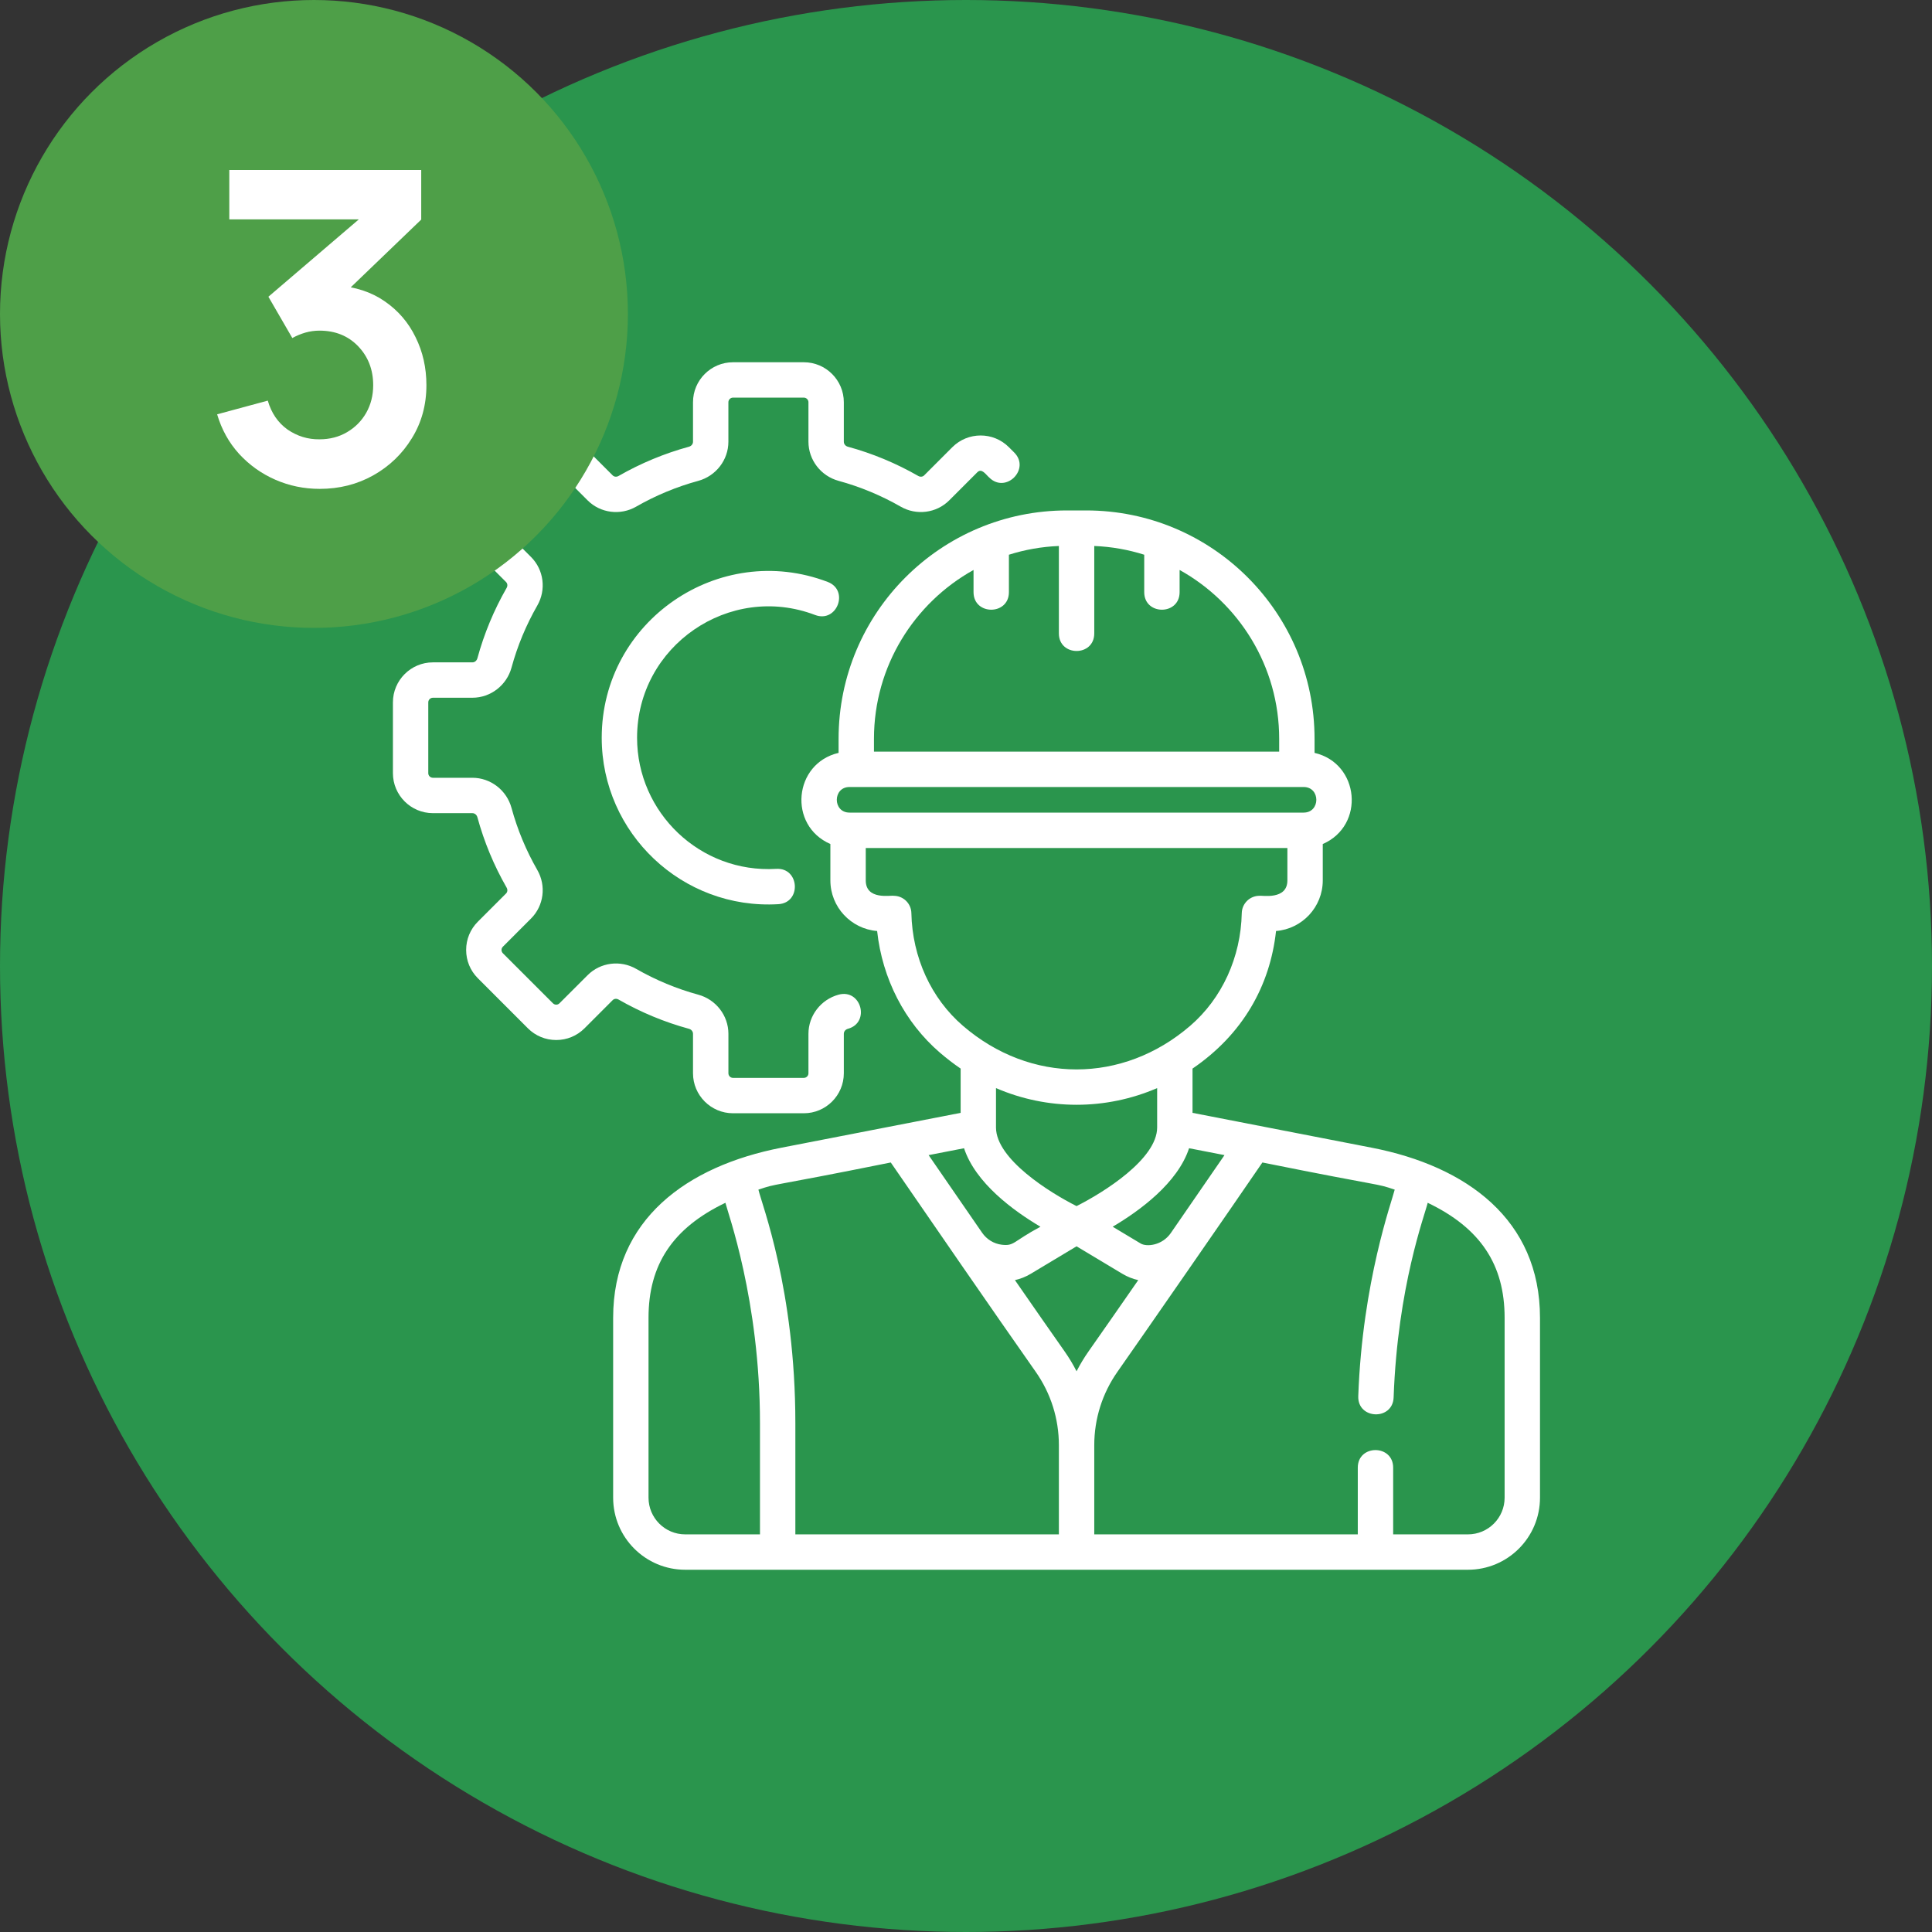
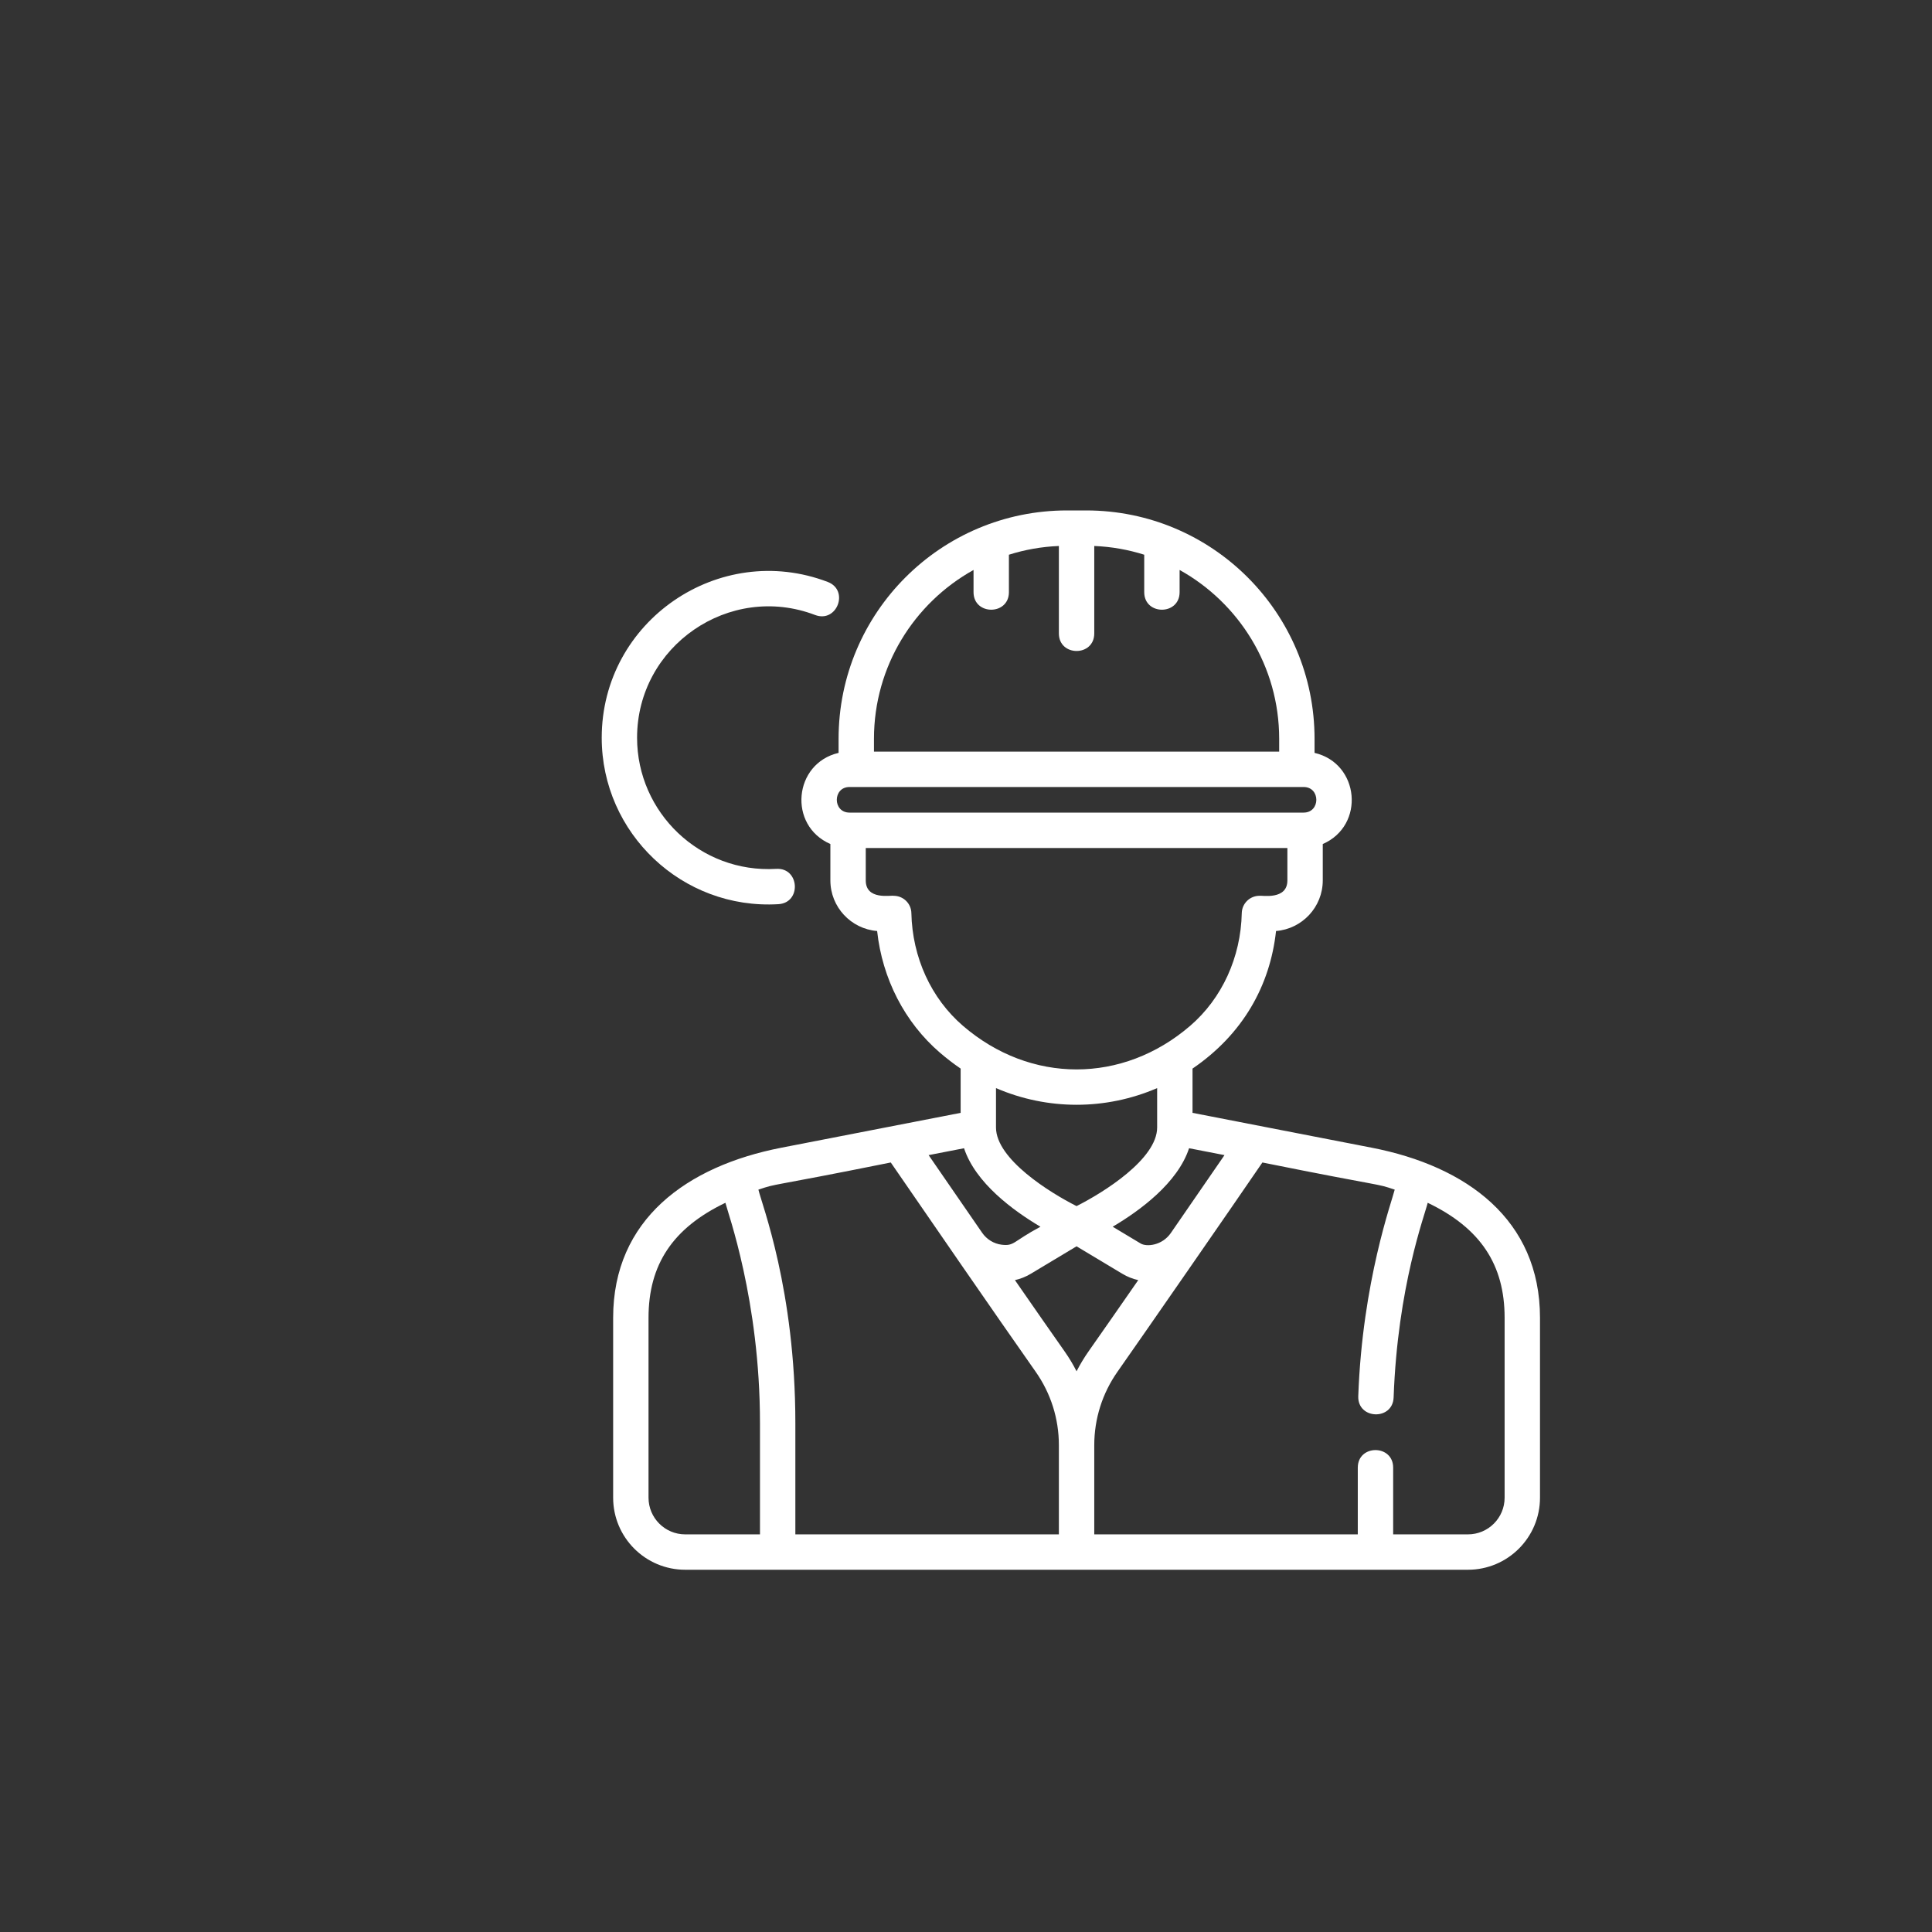
<svg xmlns="http://www.w3.org/2000/svg" width="80" height="80" viewBox="0 0 80 80" fill="none">
  <rect x="0" y="0" width="80" height="80" fill="#333333" stroke="none" />
-   <circle cx="40" cy="40" r="40" fill="#2a954d" />
  <g clip-path="url(#clip0_2006_4227)">
-     <path d="M33.285 46.098H30.353C29.439 46.098 28.696 45.355 28.696 44.442V42.808C28.696 42.711 28.628 42.627 28.527 42.6C27.51 42.323 26.53 41.915 25.613 41.389C25.53 41.342 25.432 41.351 25.37 41.413L24.203 42.581C23.89 42.893 23.474 43.065 23.032 43.065C22.589 43.065 22.173 42.893 21.86 42.581L19.787 40.507C19.474 40.194 19.302 39.778 19.302 39.336C19.302 38.894 19.474 38.477 19.787 38.165L20.954 36.998C21.017 36.936 21.026 36.838 20.978 36.754C20.452 35.838 20.045 34.857 19.768 33.841C19.74 33.74 19.657 33.671 19.56 33.671H17.926C17.013 33.671 16.27 32.928 16.27 32.015V29.083C16.27 28.17 17.013 27.427 17.926 27.427H19.56C19.657 27.427 19.74 27.359 19.768 27.257C20.045 26.241 20.452 25.261 20.978 24.344C21.026 24.261 21.017 24.163 20.954 24.1L19.787 22.933C19.474 22.621 19.302 22.204 19.302 21.762C19.302 21.32 19.474 20.904 19.787 20.591L21.86 18.517C22.173 18.205 22.589 18.033 23.032 18.033C23.474 18.033 23.89 18.205 24.203 18.518L25.37 19.685C25.432 19.747 25.53 19.756 25.613 19.709C26.53 19.183 27.51 18.776 28.527 18.498C28.628 18.471 28.696 18.387 28.696 18.291V16.656C28.696 15.743 29.439 15 30.353 15H33.285C34.198 15 34.941 15.743 34.941 16.656V18.291C34.941 18.387 35.009 18.471 35.11 18.498C36.127 18.775 37.107 19.183 38.024 19.709C38.107 19.756 38.205 19.747 38.267 19.685L39.434 18.517C40.082 17.871 41.13 17.87 41.777 18.518L41.996 18.737C42.681 19.422 41.646 20.458 40.961 19.773C40.825 19.656 40.652 19.371 40.47 19.554L39.303 20.721C38.775 21.248 37.949 21.355 37.295 20.979C36.486 20.515 35.621 20.156 34.725 19.911C33.99 19.711 33.476 19.044 33.476 18.29V16.656C33.476 16.551 33.39 16.465 33.284 16.465H30.352C30.247 16.465 30.161 16.551 30.161 16.656V18.291C30.161 19.045 29.647 19.711 28.912 19.912C28.015 20.156 27.151 20.515 26.342 20.979C25.688 21.355 24.862 21.248 24.334 20.721L23.167 19.554C23.12 19.507 23.068 19.497 23.032 19.497C22.995 19.497 22.943 19.507 22.896 19.554L20.823 21.627C20.777 21.673 20.767 21.726 20.767 21.762C20.767 21.798 20.777 21.851 20.823 21.897L21.99 23.065C22.518 23.593 22.625 24.418 22.249 25.073C21.785 25.882 21.425 26.746 21.181 27.643C20.981 28.378 20.314 28.892 19.56 28.892H17.926C17.82 28.892 17.734 28.978 17.734 29.083V32.015C17.734 32.121 17.82 32.206 17.926 32.206H19.56C20.314 32.206 20.981 32.72 21.181 33.456C21.425 34.352 21.785 35.217 22.249 36.025C22.625 36.68 22.518 37.505 21.99 38.033L20.823 39.201C20.777 39.247 20.767 39.3 20.767 39.336C20.767 39.372 20.777 39.425 20.823 39.472L22.896 41.544C22.971 41.619 23.093 41.62 23.167 41.544L24.334 40.378C24.862 39.85 25.688 39.743 26.343 40.119C27.151 40.583 28.016 40.942 28.912 41.187C29.648 41.387 30.162 42.054 30.162 42.808V44.442C30.162 44.547 30.247 44.633 30.353 44.633H33.285C33.39 44.633 33.476 44.547 33.476 44.442V42.808C33.476 42.054 33.99 41.387 34.725 41.187C35.661 40.932 36.045 42.345 35.111 42.6C35.009 42.627 34.941 42.711 34.941 42.808V44.442C34.941 45.355 34.198 46.098 33.285 46.098Z" fill="white" />
    <path d="M24.916 30.549C24.916 25.706 29.785 22.386 34.273 24.096C35.178 24.441 34.657 25.81 33.751 25.465C30.21 24.115 26.38 26.744 26.38 30.549C26.38 33.644 28.987 36.163 32.143 35.978C33.108 35.919 33.199 37.383 32.23 37.44C28.25 37.675 24.916 34.501 24.916 30.549Z" fill="white" />
    <path d="M56.801 47.524L49.38 46.081V44.248C51.464 42.826 52.592 40.812 52.838 38.551C53.919 38.465 54.773 37.558 54.773 36.455V34.949C56.537 34.182 56.299 31.609 54.433 31.175V30.594C54.433 25.37 50.198 21.136 44.975 21.136H44.182C38.959 21.136 34.724 25.37 34.724 30.593V31.175C32.859 31.608 32.62 34.182 34.384 34.949V36.455C34.384 37.558 35.238 38.465 36.32 38.551C36.534 40.524 37.459 42.33 38.917 43.586C39.197 43.826 39.483 44.047 39.778 44.248V46.081L32.356 47.524C28.441 48.286 25.389 50.493 25.389 54.566V62.015C25.389 63.664 26.726 65 28.374 65H60.783C62.431 65 63.768 63.664 63.768 62.015V54.566C63.768 50.506 60.735 48.289 56.801 47.524ZM50.704 47.831C50.173 48.604 49.36 49.785 48.482 51.056C48.124 51.574 47.482 51.64 47.231 51.49L46.074 50.796C47.202 50.129 48.764 48.985 49.237 47.546L50.704 47.831ZM44.578 49.942C43.466 49.382 41.248 47.998 41.242 46.691C41.242 46.689 41.242 46.687 41.242 46.685V45.056C43.374 45.976 45.78 45.977 47.915 45.056V46.685C47.915 47.995 45.692 49.381 44.578 49.942ZM36.189 30.593C36.189 27.589 37.855 24.966 40.312 23.601V24.52C40.312 25.488 41.777 25.489 41.777 24.52V22.97C42.434 22.762 43.128 22.637 43.846 22.608V26.229C43.846 27.197 45.311 27.199 45.311 26.229V22.608C46.029 22.637 46.723 22.762 47.38 22.97V24.52C47.38 25.488 48.845 25.489 48.845 24.52V23.601C51.302 24.966 52.968 27.589 52.968 30.593V31.123H36.189V30.593ZM35.177 32.588H53.98C54.682 32.588 54.682 33.648 53.98 33.648H35.177C34.474 33.648 34.475 32.588 35.177 32.588ZM37.738 37.809C37.73 37.411 37.404 37.093 37.005 37.093C36.883 37.063 35.849 37.283 35.849 36.455V35.114H53.308V36.455C53.308 37.282 52.246 37.069 52.151 37.093C51.753 37.093 51.428 37.411 51.419 37.809C51.38 39.641 50.601 41.341 49.284 42.476C46.487 44.884 42.67 44.885 39.873 42.476C38.555 41.341 37.777 39.641 37.738 37.809ZM39.919 47.546C40.394 48.985 41.955 50.129 43.083 50.796C41.924 51.417 42.006 51.603 41.479 51.541C41.151 51.501 40.857 51.319 40.669 51.047C39.794 49.779 38.983 48.602 38.452 47.831L39.919 47.546ZM31.469 63.535H28.374C27.534 63.535 26.854 62.855 26.854 62.015V54.566C26.854 52.371 27.851 50.853 30.038 49.805C30.127 50.195 31.469 53.837 31.469 58.927V63.535ZM43.846 63.535H32.934V58.927C32.934 53.412 31.541 49.861 31.404 49.26C32.26 48.976 31.625 49.195 36.885 48.136C38.396 50.333 41.218 54.432 42.881 56.796C43.513 57.693 43.846 58.748 43.846 59.845V63.535ZM44.578 56.782C44.433 56.496 44.266 56.219 44.079 55.953C43.517 55.154 42.787 54.106 42.026 53.007C42.252 52.957 42.473 52.87 42.68 52.746L44.578 51.607L46.477 52.746C46.684 52.87 46.905 52.957 47.132 53.007C46.37 54.105 45.64 55.153 45.078 55.953C44.891 56.219 44.724 56.496 44.578 56.782ZM62.303 62.015C62.303 62.855 61.623 63.535 60.783 63.535H57.688V60.772C57.688 59.803 56.223 59.802 56.223 60.772V63.535H45.311V59.845C45.311 58.748 45.645 57.693 46.276 56.796C47.222 55.451 51.117 49.83 52.273 48.136C57.53 49.194 56.896 48.975 57.752 49.26C57.646 49.711 56.413 53.06 56.243 57.812C56.208 58.782 57.672 58.83 57.707 57.864C57.872 53.266 59 50.308 59.118 49.805C61.306 50.853 62.303 52.371 62.303 54.565V62.015Z" fill="white" />
  </g>
-   <circle cx="13" cy="13" r="13" fill="#4E9F48" />
-   <path d="M13.239 20.243C12.591 20.243 11.979 20.117 11.402 19.865C10.826 19.613 10.325 19.256 9.9 18.794C9.48 18.332 9.177 17.786 8.991 17.156L11.088 16.589C11.238 17.105 11.511 17.504 11.906 17.786C12.309 18.062 12.749 18.197 13.229 18.191C13.655 18.191 14.037 18.092 14.373 17.894C14.709 17.696 14.973 17.429 15.165 17.093C15.357 16.751 15.453 16.37 15.453 15.95C15.453 15.308 15.245 14.771 14.832 14.339C14.418 13.907 13.883 13.691 13.229 13.691C13.031 13.691 12.836 13.718 12.645 13.772C12.459 13.826 12.278 13.901 12.104 13.997L11.114 12.287L15.47 8.561L15.659 9.083H9.495V7.04H17.442V9.092L13.941 12.458L13.922 11.819C14.709 11.873 15.377 12.092 15.93 12.476C16.488 12.86 16.913 13.355 17.207 13.961C17.508 14.567 17.657 15.23 17.657 15.95C17.657 16.766 17.456 17.498 17.055 18.146C16.659 18.794 16.125 19.307 15.453 19.685C14.787 20.057 14.049 20.243 13.239 20.243Z" fill="white" />
  <defs>
    <clipPath id="clip0_2006_4227">
      <rect width="50" height="50" fill="white" transform="translate(15 15)" />
    </clipPath>
  </defs>
</svg>